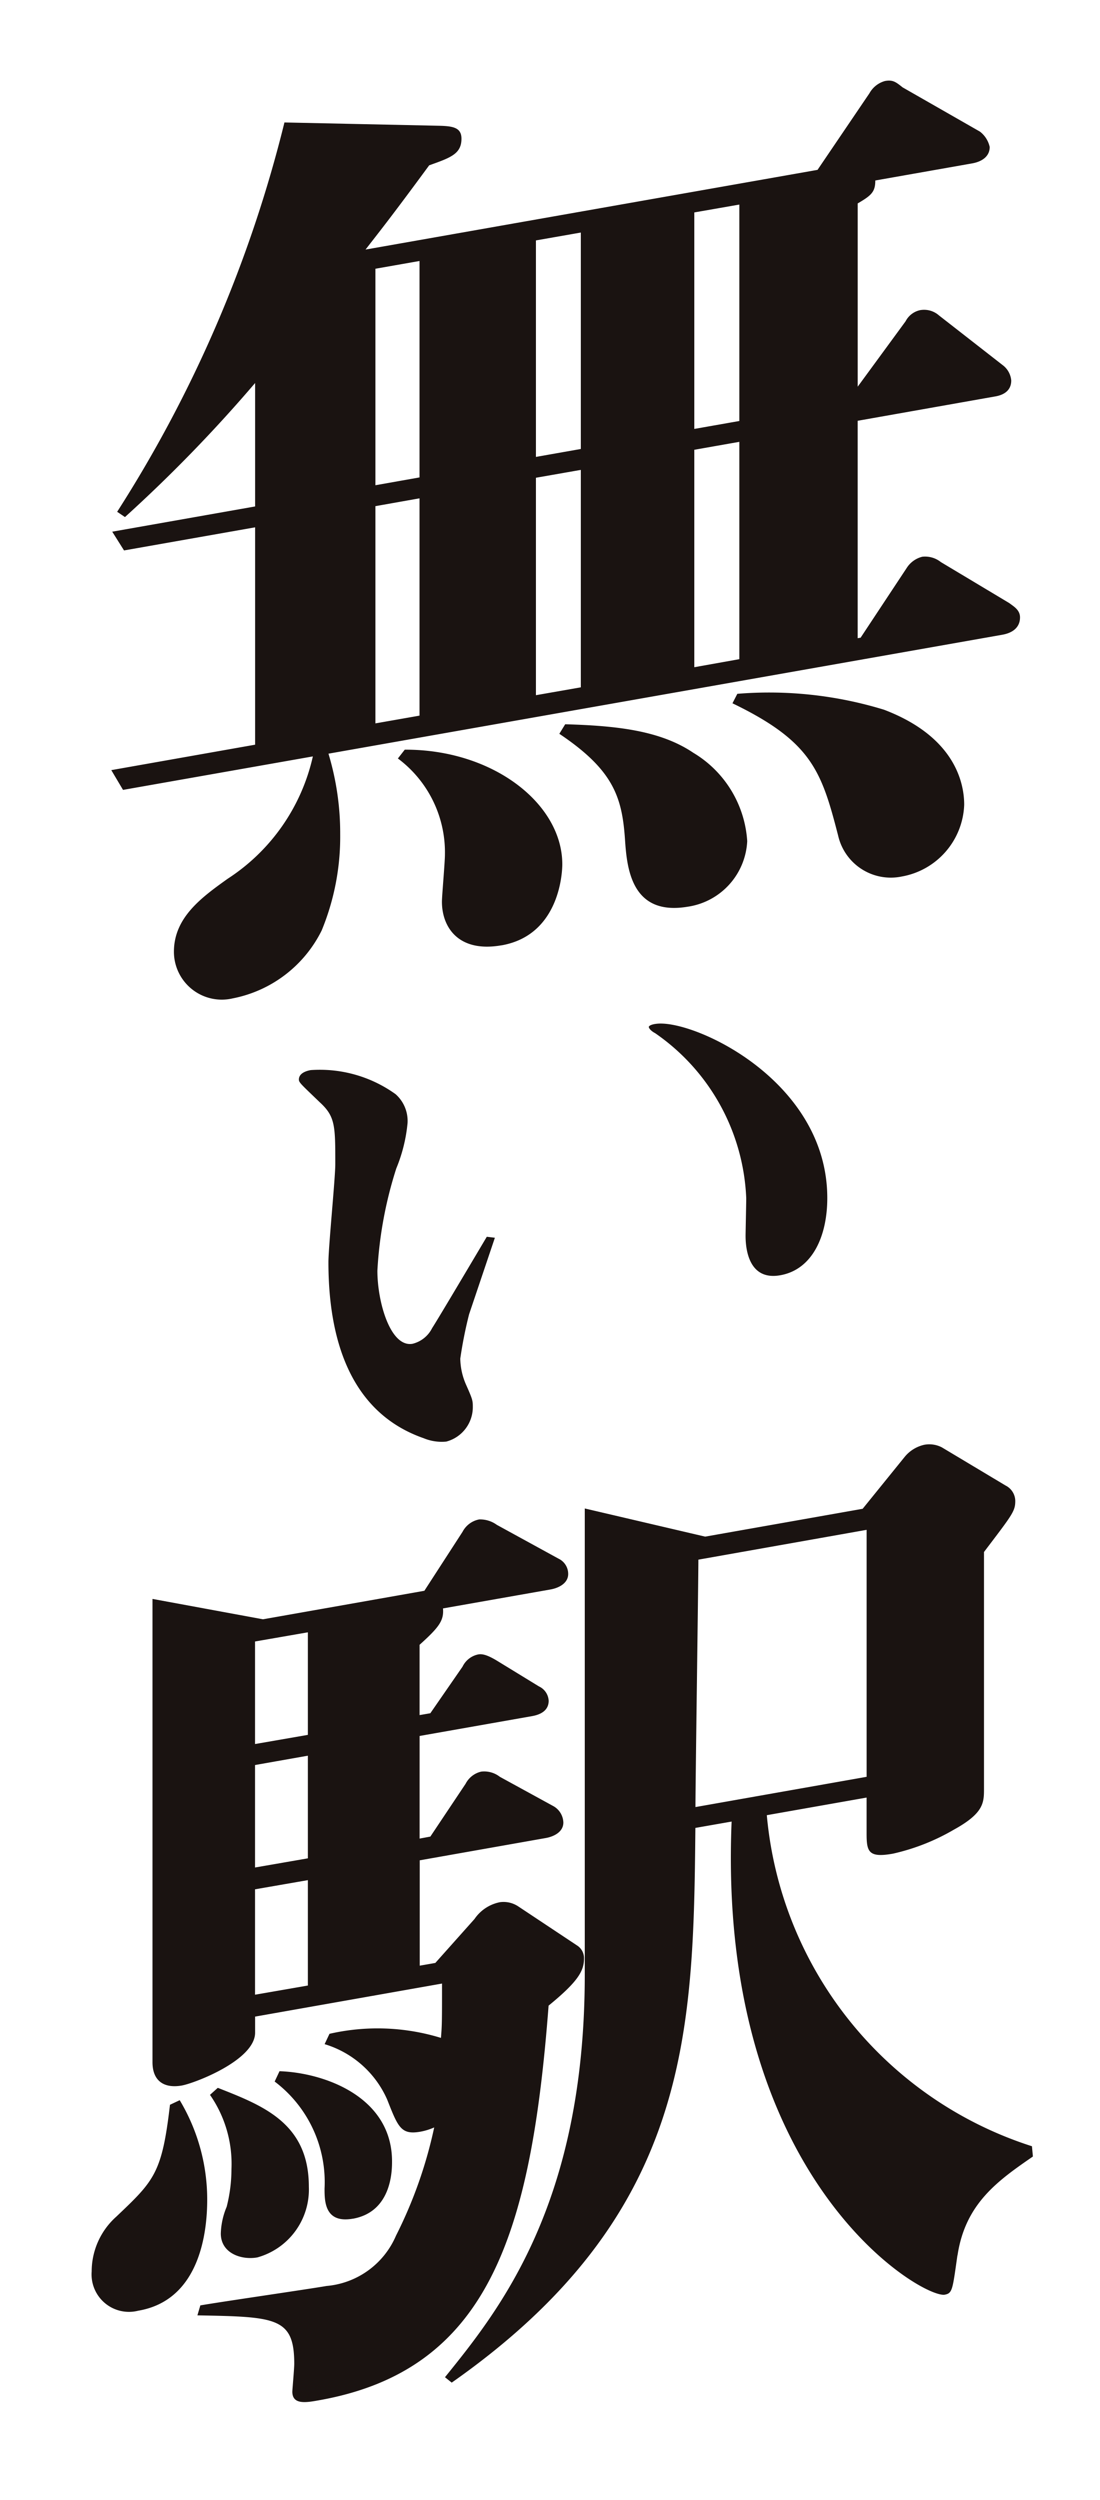
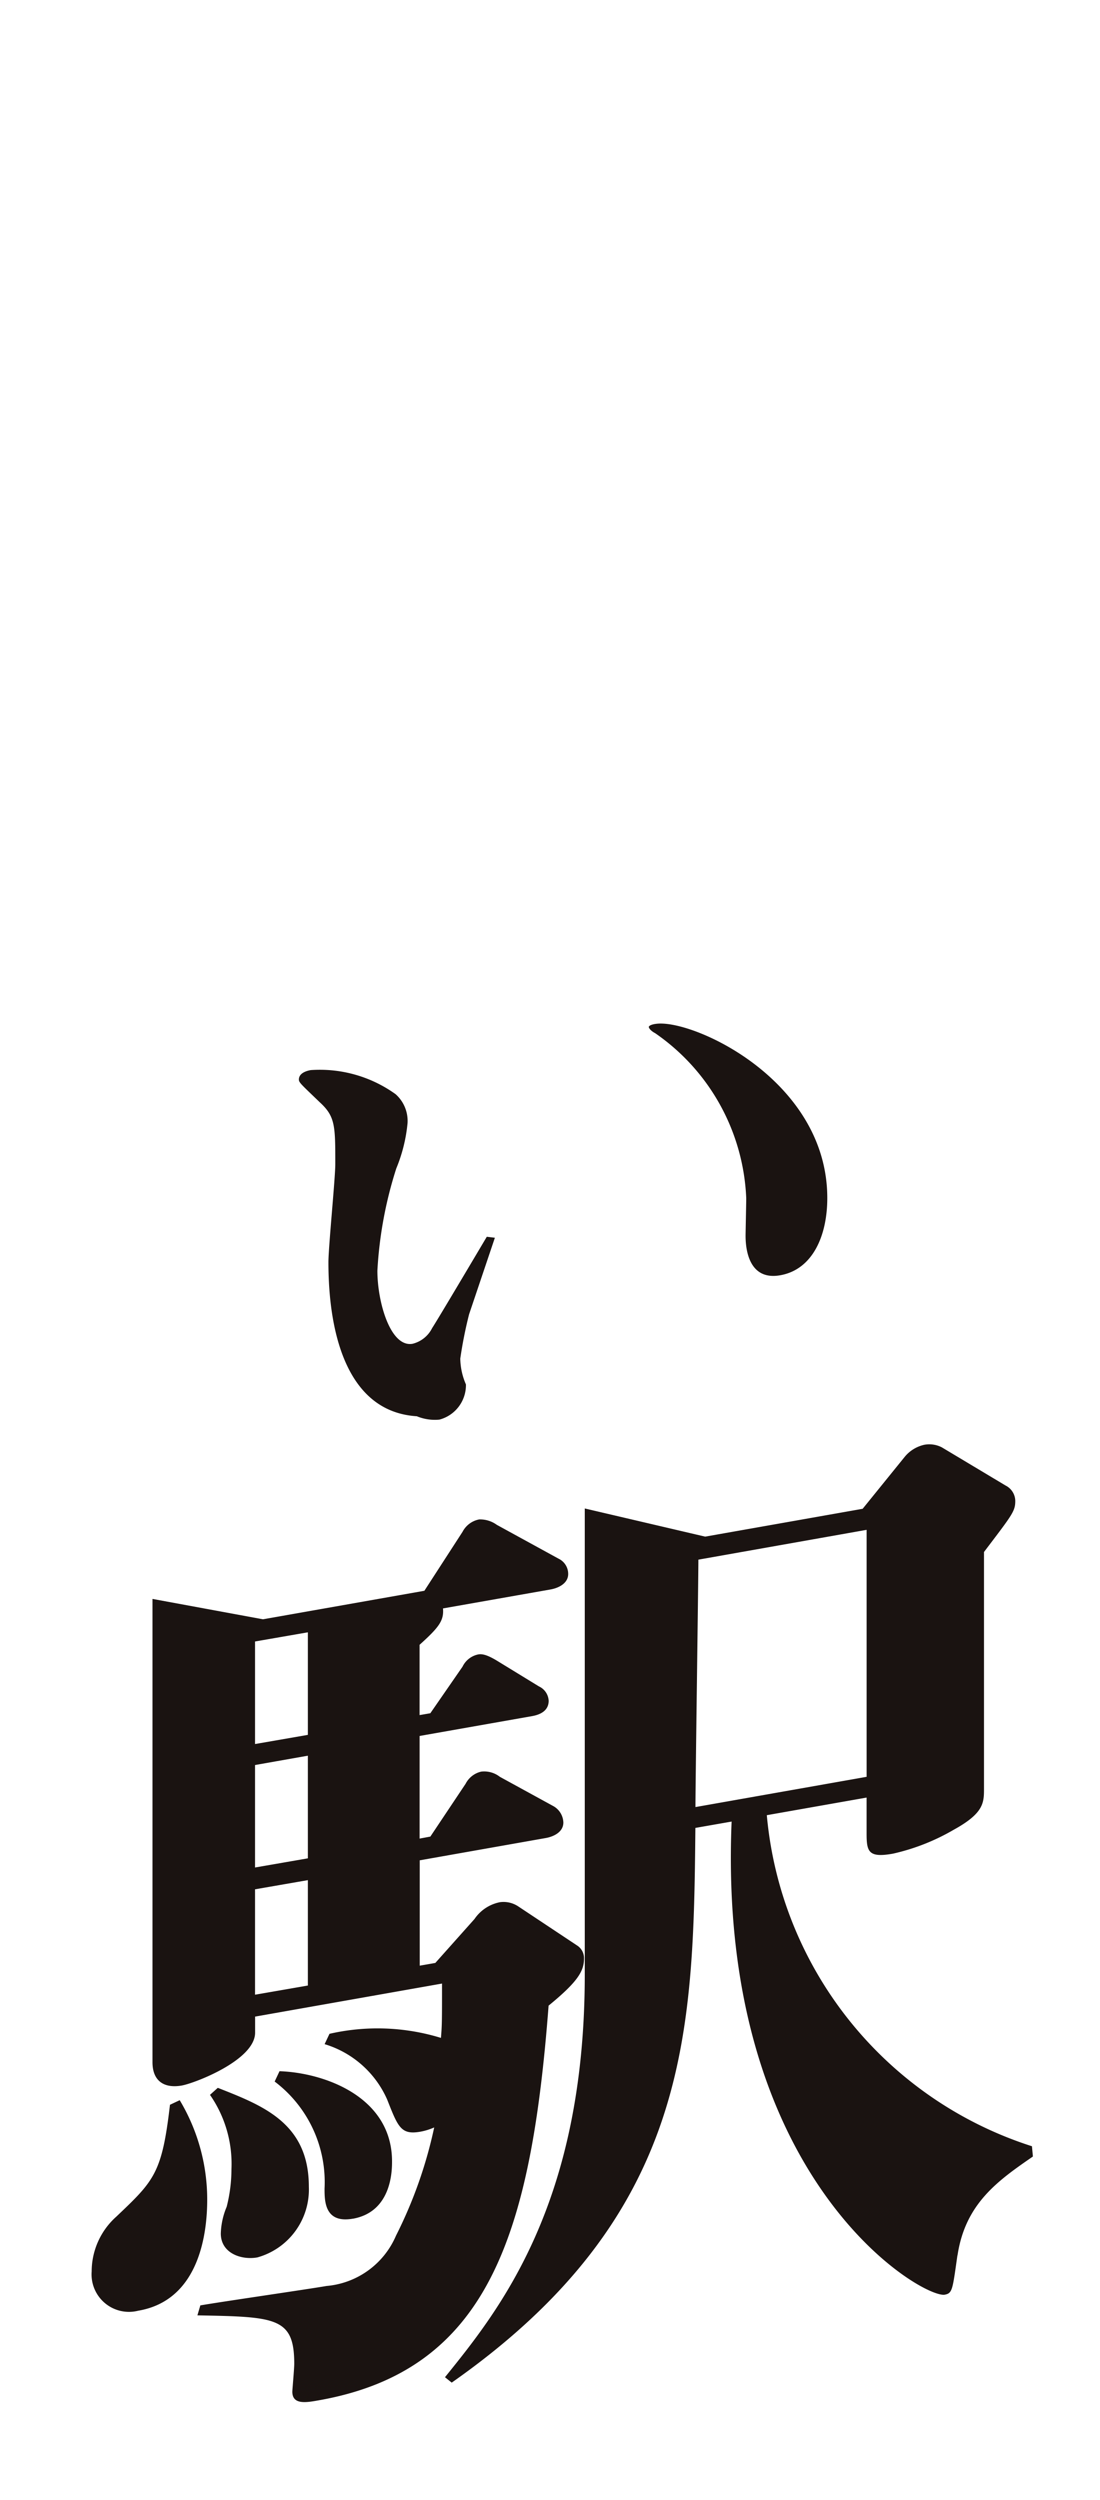
<svg xmlns="http://www.w3.org/2000/svg" width="48" height="109" viewBox="0 0 48 109">
  <g id="グループ_125" data-name="グループ 125" transform="translate(2517 -540)">
    <rect id="長方形_67" data-name="長方形 67" width="48" height="109" transform="translate(-2517 540)" fill="none" />
    <g id="グループ_115" data-name="グループ 115" transform="translate(0 -3)">
-       <path id="パス_162" data-name="パス 162" d="M39.184,163.134,9.771,168.321a11.978,11.978,0,0,1,.512,3.51,10.709,10.709,0,0,1-.809,4.2,5.506,5.506,0,0,1-3.886,2.96,2.089,2.089,0,0,1-2.561-2.032c0-1.49,1.193-2.363,2.349-3.187A8.6,8.6,0,0,0,9.09,168.44L.806,169.9l-.512-.862,6.276-1.109v-9.477L.85,159.46l-.515-.818,6.235-1.1V152.16a63.711,63.711,0,0,1-5.679,5.845l-.341-.23A56.485,56.485,0,0,0,7.85,140.8l6.7.143c.643.012,1.025.07,1.025.565,0,.664-.472.827-1.409,1.161-1.709,2.326-2.224,2.957-2.777,3.673l19.723-3.475,2.265-3.339a1.116,1.116,0,0,1,.681-.536c.341-.061.472.044.768.279L38.2,141.2a1.158,1.158,0,0,1,.425.669c0,.416-.341.64-.766.716l-4.226.745c0,.5-.172.652-.768,1v7.99l2.09-2.852a.932.932,0,0,1,.64-.486.982.982,0,0,1,.815.23l2.771,2.16a.939.939,0,0,1,.384.678c0,.454-.343.64-.725.7l-5.976,1.057v9.48l.128-.023L35,160.229a1.132,1.132,0,0,1,.684-.495,1.106,1.106,0,0,1,.809.233l2.989,1.79c.172.134.466.288.466.62,0,.454-.341.681-.766.757M13.744,146.84l-1.924.338v9.439l1.924-.341Zm0,10.348-1.924.341V167l1.924-.338Zm3.583,19.487c-1.88.332-2.605-.783-2.605-1.9,0-.25.131-1.72.131-2.052A5.105,5.105,0,0,0,12.8,168.53l.3-.384c3.842-.015,6.875,2.349,6.875,5,0,.207-.047,3.071-2.649,3.531M20.783,145.6l-1.959.343v9.439l1.959-.346Zm0,10.348-1.959.343v9.48l1.959-.343Zm4.7,19.039c-2.521.445-2.692-1.717-2.774-2.946-.128-1.84-.515-3.013-2.864-4.587l.256-.416c2.221.064,4.142.265,5.594,1.246a4.845,4.845,0,0,1,2.349,3.851,3.042,3.042,0,0,1-2.561,2.853M27.7,144.38l-1.965.343v9.439l1.965-.346Zm0,10.345-1.965.346v9.48L27.7,164.2Zm7.085,18.952a2.357,2.357,0,0,1-2.774-1.784c-.725-2.812-1.153-4.1-4.611-5.769l.212-.413a17.113,17.113,0,0,1,6.4.693c3.2,1.217,3.5,3.318,3.5,4.145a3.3,3.3,0,0,1-2.733,3.129" transform="translate(-2512.438 407.539)" fill="#1a1311" />
-       <path id="パス_163" data-name="パス 163" d="M11.664,162.438l-1.126,3.339a18.774,18.774,0,0,0-.384,1.93,2.918,2.918,0,0,0,.247,1.126c.274.617.3.693.3.958a1.556,1.556,0,0,1-1.156,1.534,2.052,2.052,0,0,1-.987-.146C5.27,170.033,4.4,166.726,4.4,163.507c0-.664.3-3.668.3-4.282,0-1.677,0-2.075-.684-2.7-.795-.766-.905-.853-.905-.984,0-.268.3-.375.521-.413a5.668,5.668,0,0,1,3.7,1.051,1.559,1.559,0,0,1,.521,1.263,6.854,6.854,0,0,1-.492,1.976,17.723,17.723,0,0,0-.824,4.456c0,1.383.573,3.356,1.534,3.187a1.3,1.3,0,0,0,.853-.681c.215-.332,1.153-1.907,2.387-3.985Zm6.992-9.32c1.534-.271,7.513,2.4,7.513,7.588,0,1.677-.658,3.123-2.055,3.368-1.482.262-1.511-1.383-1.511-1.729,0-.134.029-1.441.029-1.627a9.2,9.2,0,0,0-3.976-7.2c-.192-.1-.277-.221-.277-.274.029-.084.218-.116.277-.128" transform="translate(-2507.069 434.527)" fill="#1a1311" />
+       <path id="パス_163" data-name="パス 163" d="M11.664,162.438l-1.126,3.339a18.774,18.774,0,0,0-.384,1.93,2.918,2.918,0,0,0,.247,1.126a1.556,1.556,0,0,1-1.156,1.534,2.052,2.052,0,0,1-.987-.146C5.27,170.033,4.4,166.726,4.4,163.507c0-.664.3-3.668.3-4.282,0-1.677,0-2.075-.684-2.7-.795-.766-.905-.853-.905-.984,0-.268.3-.375.521-.413a5.668,5.668,0,0,1,3.7,1.051,1.559,1.559,0,0,1,.521,1.263,6.854,6.854,0,0,1-.492,1.976,17.723,17.723,0,0,0-.824,4.456c0,1.383.573,3.356,1.534,3.187a1.3,1.3,0,0,0,.853-.681c.215-.332,1.153-1.907,2.387-3.985Zm6.992-9.32c1.534-.271,7.513,2.4,7.513,7.588,0,1.677-.658,3.123-2.055,3.368-1.482.262-1.511-1.383-1.511-1.729,0-.134.029-1.441.029-1.627a9.2,9.2,0,0,0-3.976-7.2c-.192-.1-.277-.221-.277-.274.029-.084.218-.116.277-.128" transform="translate(-2507.069 434.527)" fill="#1a1311" />
      <path id="パス_164" data-name="パス 164" d="M2.049,197.173A1.633,1.633,0,0,1,0,195.467a3.205,3.205,0,0,1,1.068-2.384c1.662-1.578,2-1.886,2.349-4.884l.425-.2a8.418,8.418,0,0,1,1.2,4.343c0,1.365-.3,4.36-2.989,4.832m17.886-13.3c-.766,10.03-2.649,15.907-10.033,17.211-.553.1-1.15.2-1.15-.378,0-.082.084-1.007.084-1.214,0-2.032-.809-2.049-4.226-2.113l.128-.434c.856-.151,4.742-.713,5.507-.847a3.637,3.637,0,0,0,3.03-2.192,19.476,19.476,0,0,0,1.668-4.721,2.614,2.614,0,0,1-.6.186c-.853.151-.978-.2-1.452-1.4a4.356,4.356,0,0,0-2.73-2.416l.212-.451a9.419,9.419,0,0,1,4.864.178c.047-.547.047-.754.047-2.369l-8.156,1.441v.7c0,1.2-2.643,2.206-3.2,2.305-.766.134-1.278-.192-1.278-1.016v-20.2l4.823.888,7.041-1.243,1.665-2.57a1.04,1.04,0,0,1,.725-.541,1.241,1.241,0,0,1,.771.236l2.69,1.473a.738.738,0,0,1,.425.669c0,.413-.425.614-.768.675l-4.695.827c.044.53-.169.818-1.022,1.586v3.065l.469-.081,1.406-2.032a.978.978,0,0,1,.687-.533c.169-.029.384.015.809.271l1.837,1.124a.729.729,0,0,1,.425.629c0,.416-.341.6-.725.667l-4.907.865v4.474l.469-.087,1.537-2.3a1.025,1.025,0,0,1,.684-.533,1.112,1.112,0,0,1,.812.227l2.346,1.284a.851.851,0,0,1,.425.71c0,.416-.425.614-.768.675l-5.5.972v4.593l.681-.119,1.709-1.915a1.753,1.753,0,0,1,1.112-.734,1.16,1.16,0,0,1,.806.189l2.561,1.7a.653.653,0,0,1,.3.568c0,.538-.256,1-1.54,2.049M7.216,194.856c-.681.119-1.581-.18-1.581-1.045a3.236,3.236,0,0,1,.256-1.164A6.676,6.676,0,0,0,6.1,191a5.267,5.267,0,0,0-.937-3.234l.341-.306c1.965.774,3.973,1.534,3.973,4.308a3.073,3.073,0,0,1-2.265,3.091M9.434,167.6l-2.305.4v4.471l2.305-.4Zm0,5.379-2.305.407v4.468l2.305-.4Zm0,5.426-2.305.4V183.4l2.305-.4Zm1.965,14.76c-1.237.218-1.237-.774-1.237-1.313a5.492,5.492,0,0,0-2.177-4.666l.212-.451c1.965.067,4.91,1.121,4.91,3.932,0,.375,0,2.195-1.709,2.5m26.38,1.6c-.212,1.484-.212,1.65-.553,1.712-.981.172-9.946-5.036-9.3-20.628l-1.581.277c-.087,8.956-.218,16.885-10.633,24.185l-.294-.236c2.343-2.9,6.1-7.536,6.1-17.552V162.2l5.254,1.228,6.872-1.214,1.837-2.267a1.537,1.537,0,0,1,.853-.524,1.192,1.192,0,0,1,.768.114l2.777,1.662a.763.763,0,0,1,.425.669c0,.457-.128.6-1.365,2.23v10.31c0,.617,0,1.074-1.321,1.8a9.3,9.3,0,0,1-2.649,1.042c-1.068.192-1.153-.084-1.153-.87v-1.575l-4.354.768a16.733,16.733,0,0,0,11.57,14.434l.041.448c-1.534,1.057-2.949,2.052-3.289,4.308m-3.967-31.631-7.341,1.3c0,.87-.128,9.751-.128,10.787l7.469-1.319Z" transform="translate(-2513 446.568)" fill="#1a1311" />
    </g>
  </g>
</svg>